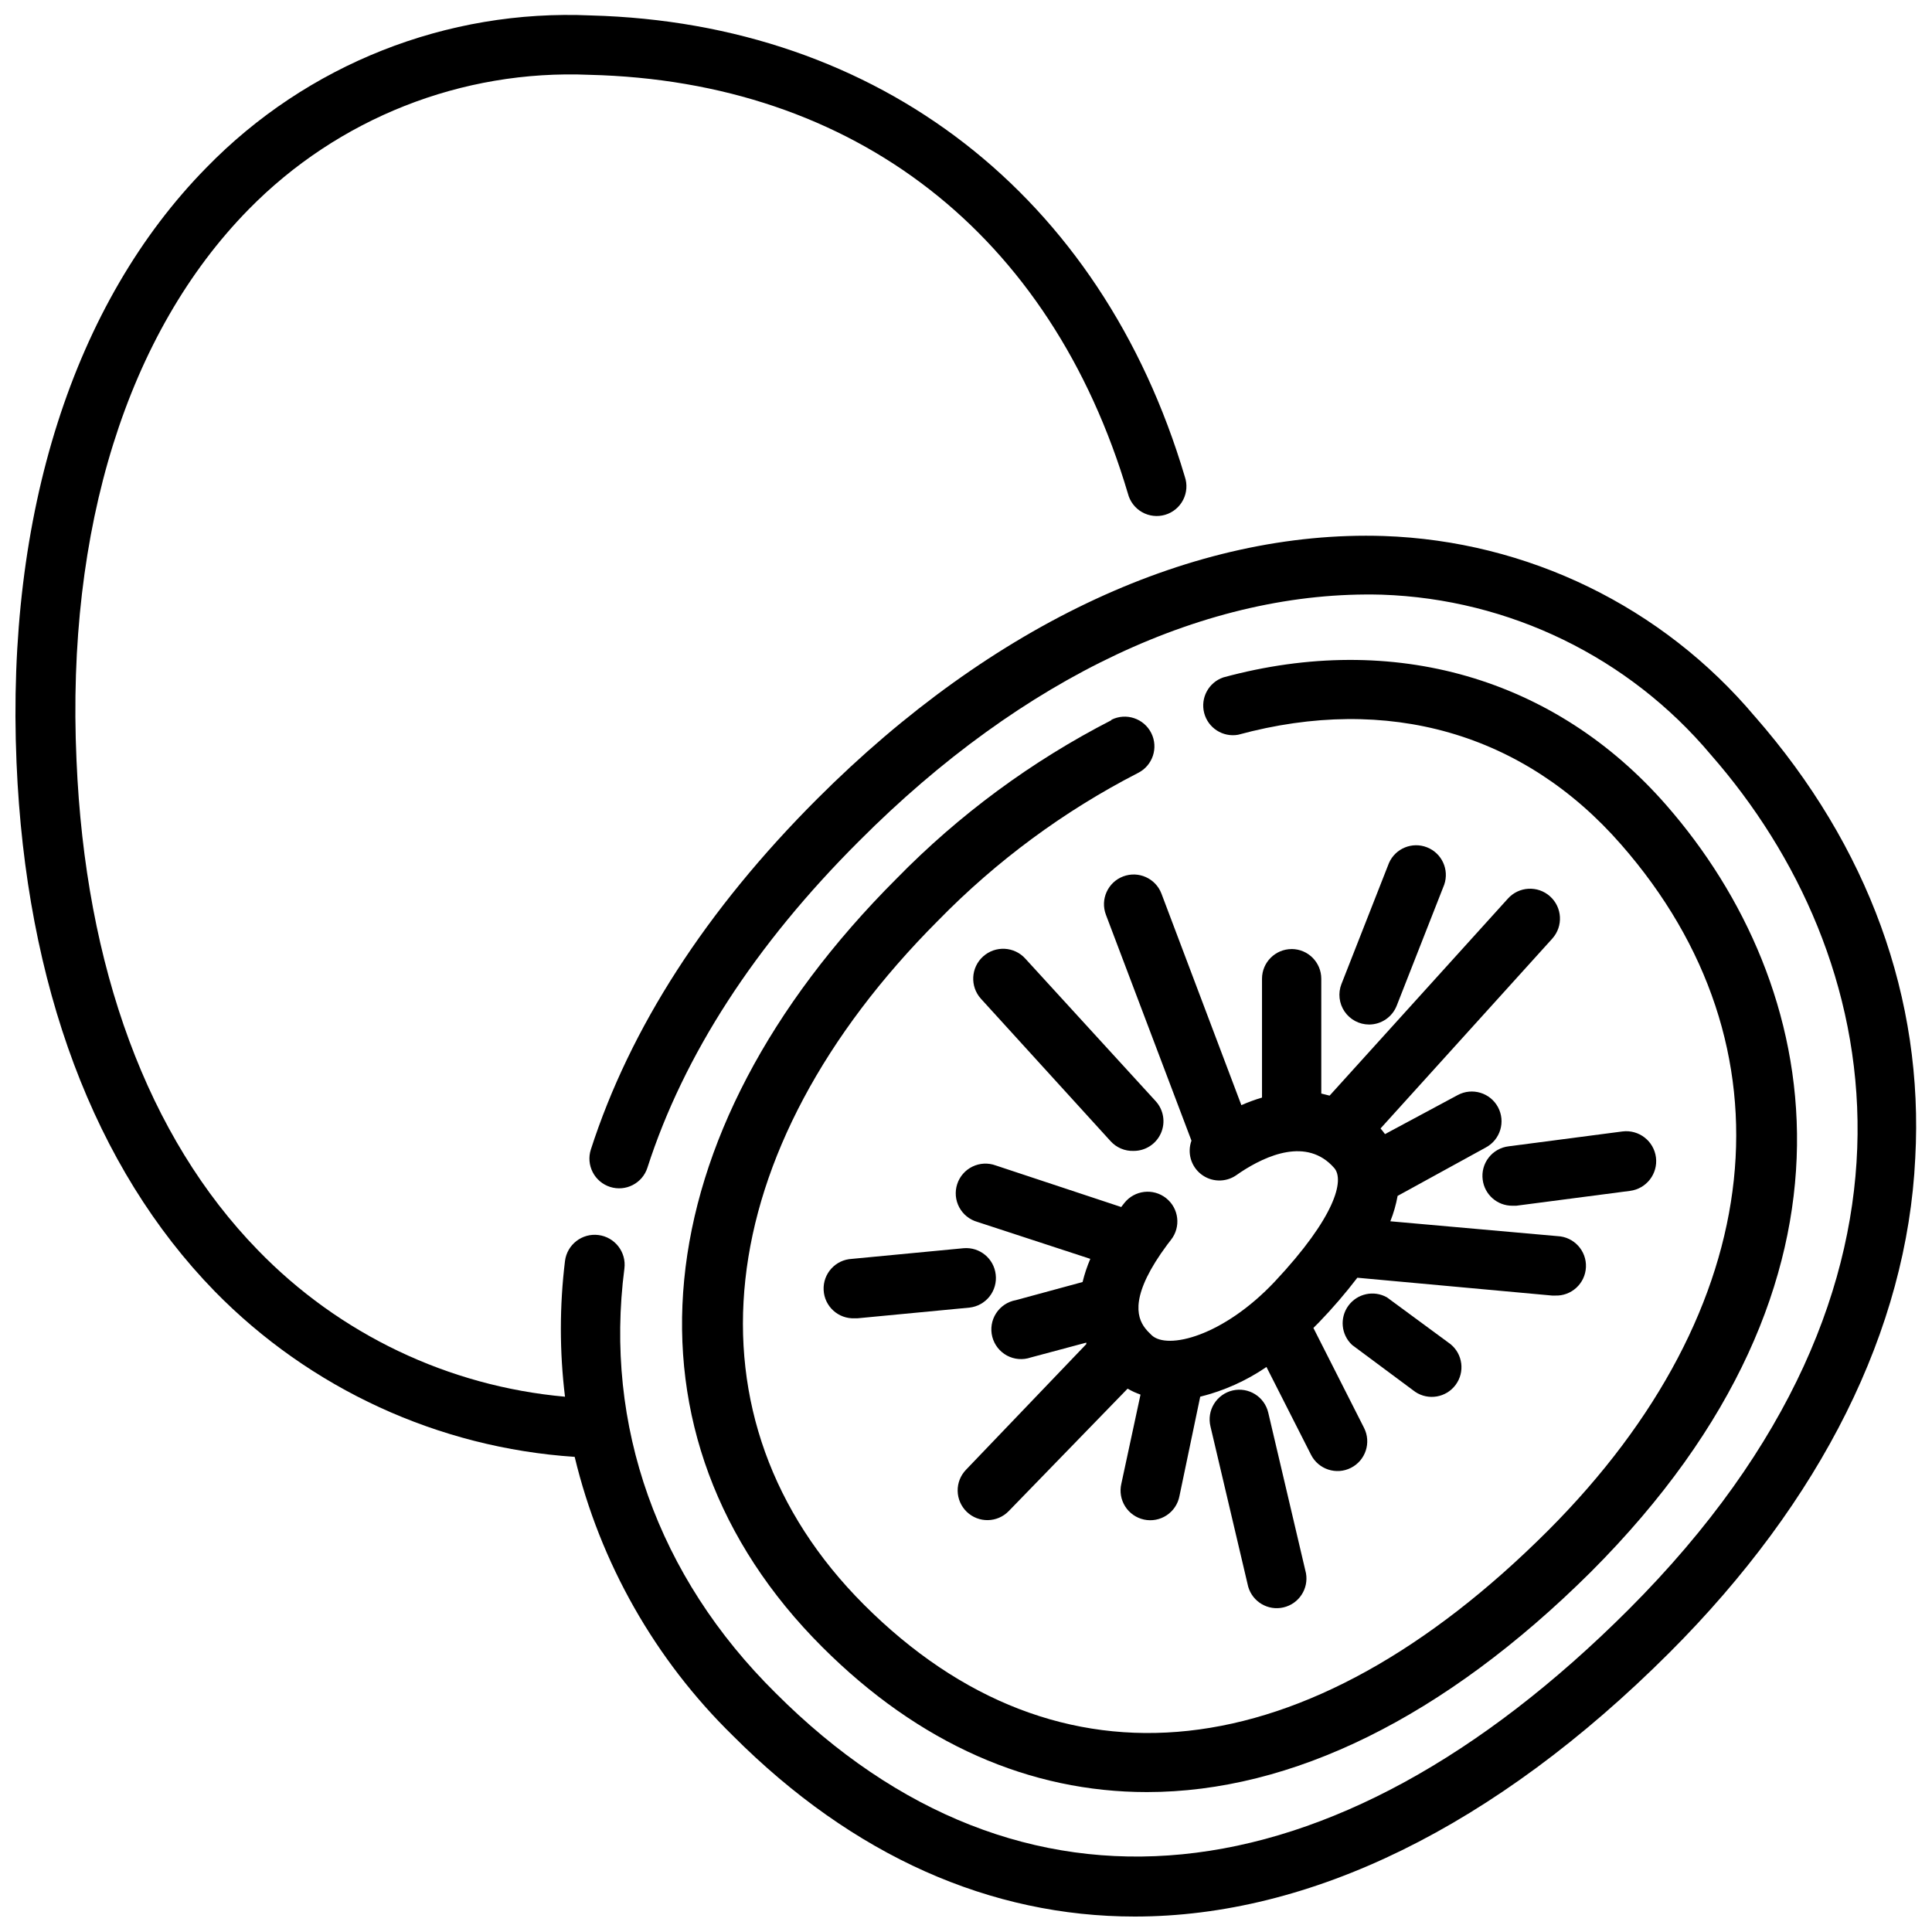
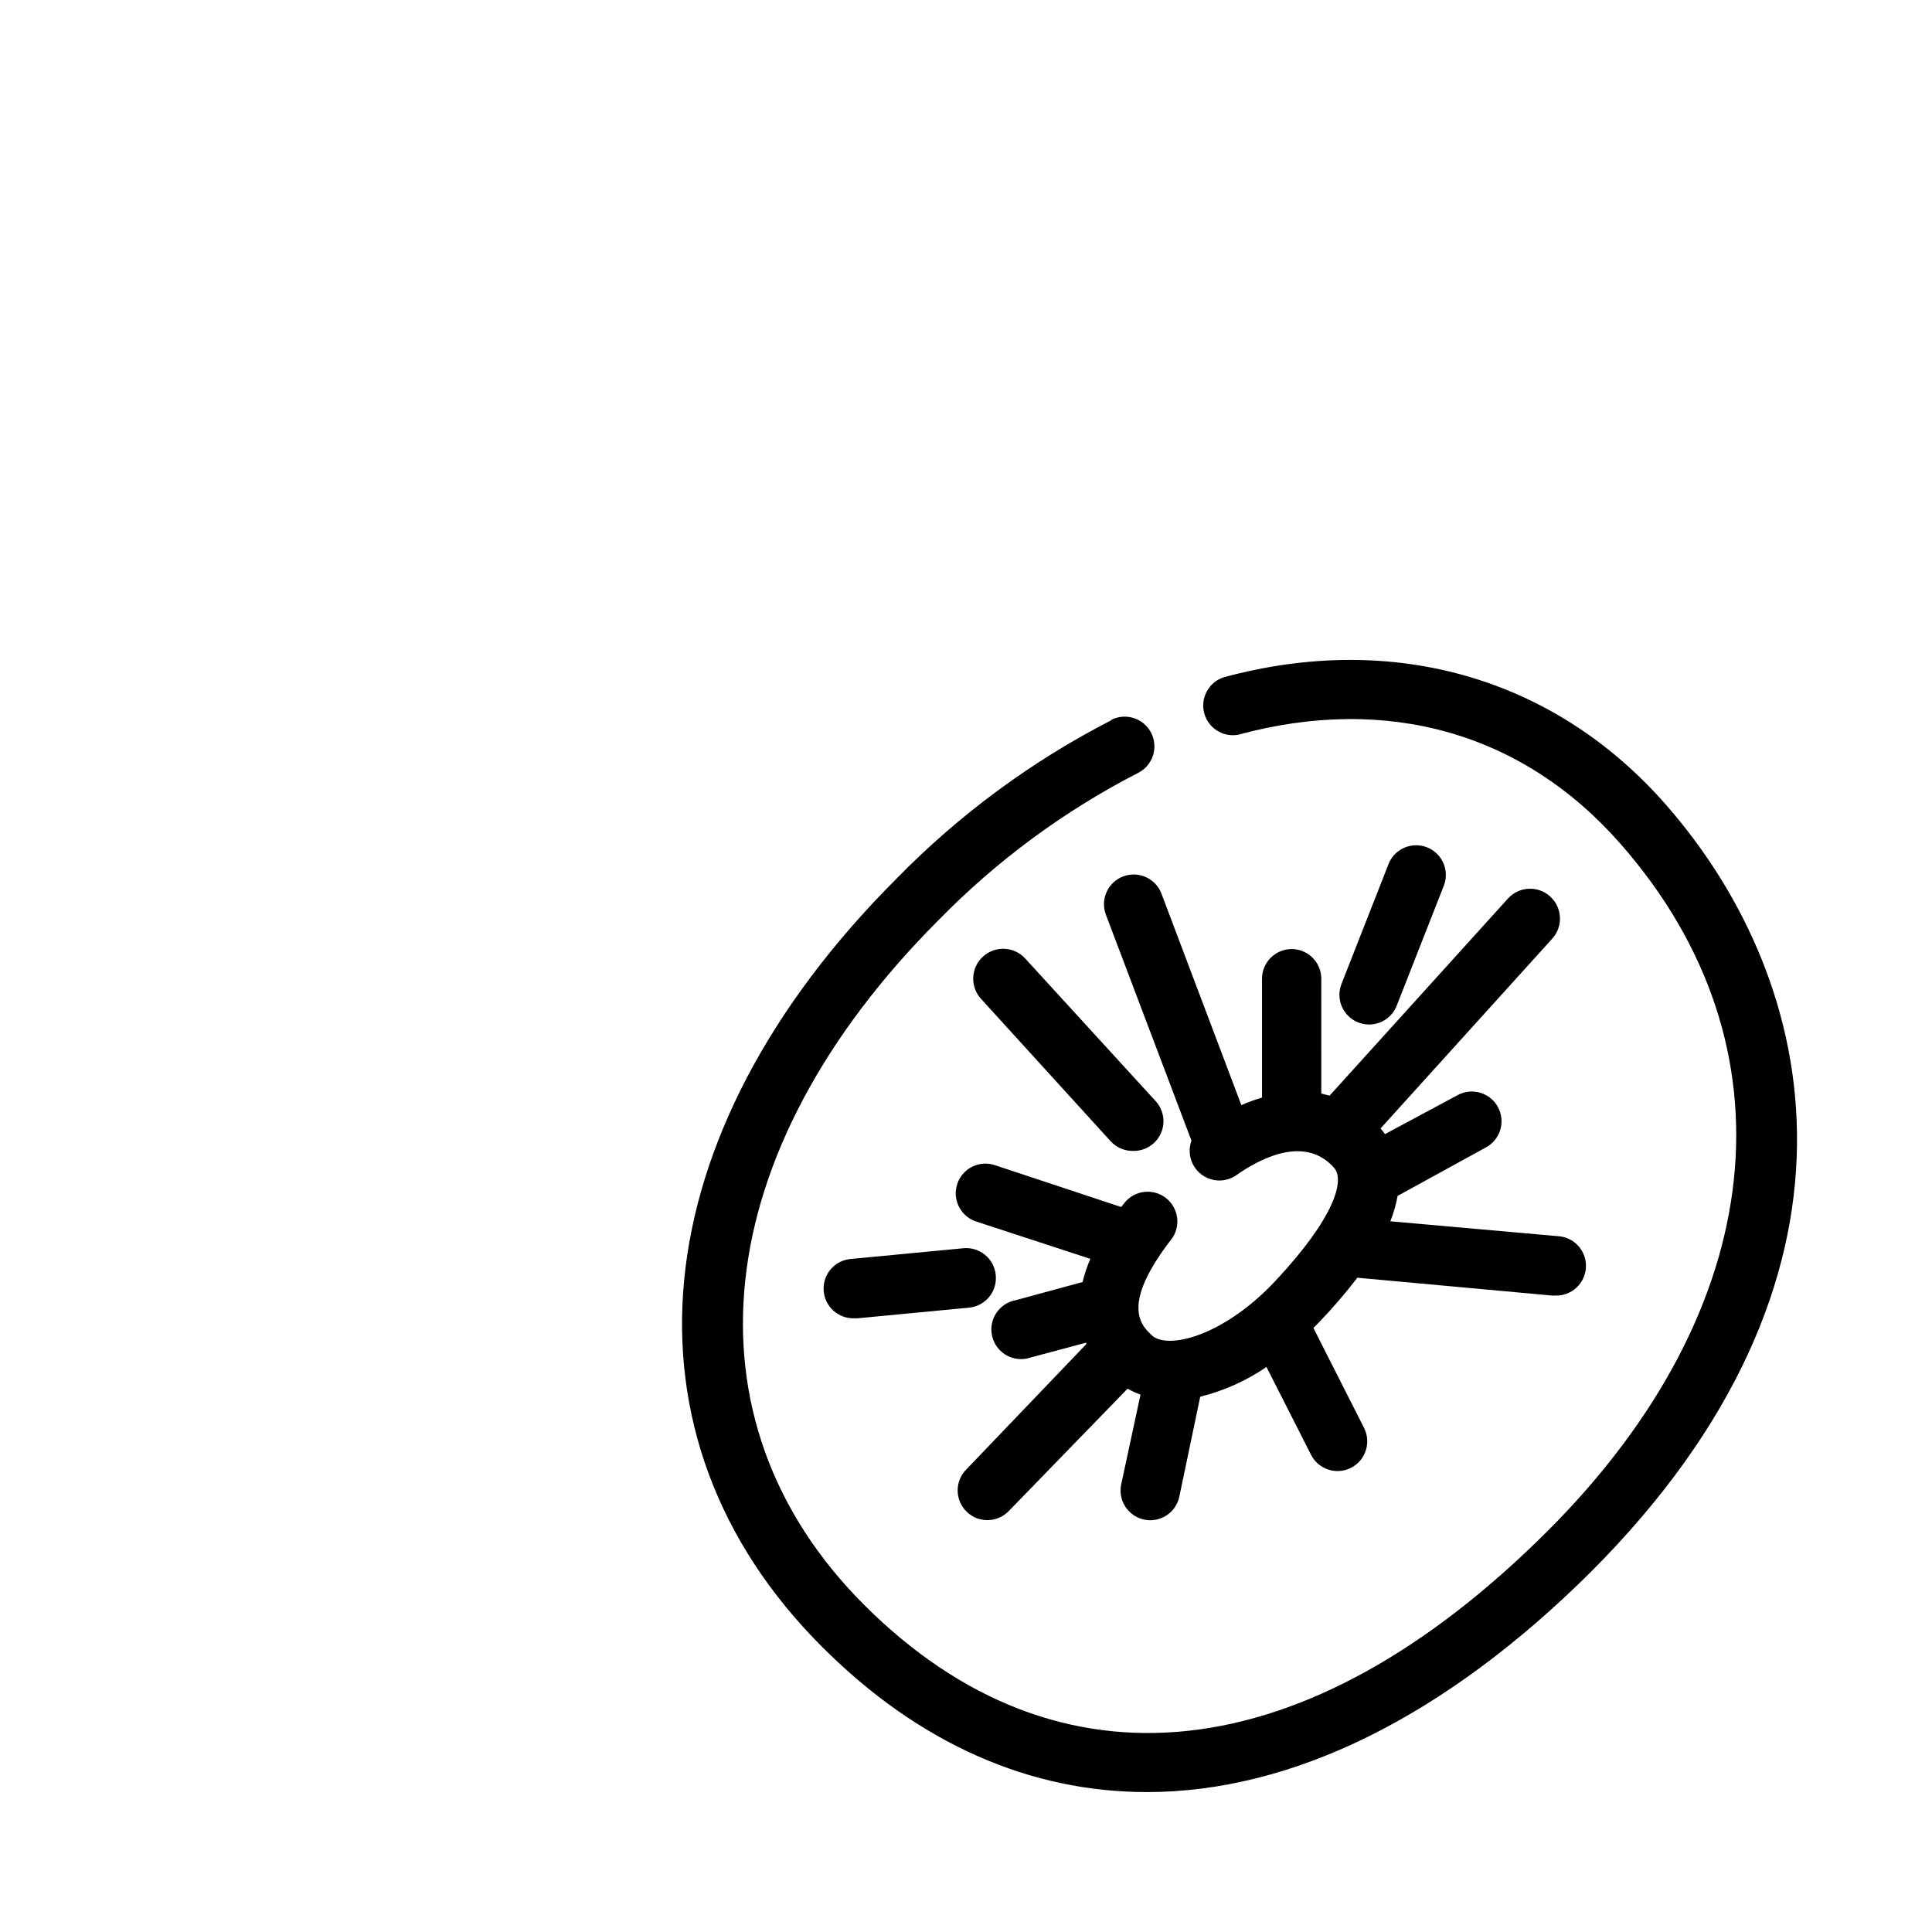
<svg xmlns="http://www.w3.org/2000/svg" width="800px" height="800px" version="1.1" viewBox="144 144 512 512">
  <defs>
    <clipPath id="a">
-       <path d="m148.09 148.09h503.81v503.81h-503.81z" />
-     </clipPath>
+       </clipPath>
  </defs>
  <g clip-path="url(#a)">
-     <path d="m609.08 333.91c-24.535-29.176-60.301-46.57-98.398-47.863-50.184-1.613-103.55 23.066-150.12 69.668-29.441 29.441-49.594 60.691-59.984 92.93-0.637 1.988-0.457 4.148 0.5 6.004 0.953 1.855 2.609 3.258 4.598 3.894 4.141 1.324 8.574-0.957 9.898-5.098 9.605-29.836 28.496-59.039 56.129-86.594 43.336-43.492 92.457-66.516 138.51-65.258 33.781 1.145 65.488 16.582 87.223 42.469 46.168 52.742 64.668 139.93-21.805 226.44-78.719 78.719-161.38 86.945-226.05 22.199-31.332-30.934-45.5-70.965-40.109-112.53 0.555-4.348-2.519-8.32-6.867-8.875-4.348-0.555-8.32 2.519-8.875 6.867-1.461 11.945-1.461 24.027 0 35.977-30.914-2.773-59.801-16.559-81.398-38.852-29.125-29.914-45.738-74.785-48.059-129.89-2.754-61.363 13.5-113.2 45.621-145.91 23.684-24.145 56.5-37.105 90.289-35.664 70.297 1.691 122.33 42.156 142.72 110.96h0.004c0.52 2.086 1.871 3.867 3.734 4.93 1.867 1.066 4.09 1.32 6.148 0.707 2.059-0.613 3.777-2.039 4.758-3.953 0.98-1.91 1.137-4.141 0.434-6.168-22.121-74.512-80.965-120.17-157.4-122.21-38.168-1.715-75.25 12.965-101.9 40.344-35.227 35.859-53.098 91.867-50.301 157.68 2.481 59.039 20.625 107.38 52.508 140.08h-0.004c25.328 25.859 59.293 41.484 95.41 43.887 6.75 28.098 21.293 53.723 41.957 73.922 31.922 31.957 68.328 47.898 106.47 47.898 46.406 0 95.332-23.617 141.7-69.941 40.266-40.266 62.977-85.609 65.141-131.07 2.324-42.234-12.438-82.656-42.469-116.98z" />
-   </g>
+     </g>
  <path d="m438.53 334.86c-21.121 10.84-40.355 25.02-56.953 41.996-67.855 67.855-75.609 147.76-19.68 203.61 25.703 25.703 55.105 38.453 86.043 38.453 38.297 0 78.719-19.68 117.57-58.254 77.777-77.777 61.402-155.95 20.152-203.21-29.52-33.852-72.383-46.207-117.49-33.93l-0.004 0.004c-3.883 1.34-6.082 5.438-5.051 9.414 1.031 3.973 4.941 6.488 8.984 5.777 39.676-10.785 75.73-0.434 101.51 29.086 46.801 53.453 39.285 123.08-19.324 181.77-63.922 63.922-129.89 71.125-181.33 19.68-49.082-49.082-41.289-120.25 19.68-181.33 15.43-15.793 33.305-28.992 52.941-39.082 3.891-1.945 5.469-6.68 3.523-10.57-1.945-3.891-6.68-5.469-10.57-3.523z" />
  <path d="m486.32 395.51c-4.348 0-7.875 3.523-7.875 7.871v31.488c-1.863 0.551-3.691 1.223-5.469 2.008l-21.176-56.047c-1.543-4.066-6.09-6.109-10.156-4.566-4.062 1.543-6.109 6.09-4.566 10.152l22.672 59.867c-1.164 3.207-0.133 6.801 2.559 8.898 2.688 2.098 6.426 2.223 9.25 0.312l1.258-0.867c6.691-4.41 17.555-9.328 24.758-1.102 2.793 3.188 0.316 12.988-15.742 30.109-13.699 14.523-28.457 18.145-32.629 14.211l-1.102-1.102-0.59-0.707c-2.441-3.109-3.938-9.055 5.863-22.238l0.945-1.219v-0.004c2.695-3.414 2.113-8.363-1.301-11.059-3.41-2.695-8.363-2.113-11.059 1.297l-0.828 1.062-33.258-11.02c-2.008-0.738-4.231-0.629-6.152 0.305-1.926 0.93-3.391 2.606-4.051 4.641-0.664 2.031-0.473 4.25 0.531 6.137 1.004 1.891 2.734 3.289 4.789 3.875l29.953 9.801c-0.848 1.984-1.535 4.039-2.047 6.141l-17.672 4.801c-2.16 0.379-4.066 1.648-5.254 3.496-1.191 1.848-1.551 4.106-1 6.231s1.965 3.926 3.898 4.965c1.938 1.035 4.215 1.219 6.293 0.5l14.719-3.938v0.395l-31.879 33.301c-1.453 1.504-2.246 3.523-2.211 5.609 0.039 2.09 0.902 4.078 2.406 5.531 3.129 3.019 8.117 2.934 11.141-0.199l31.488-32.434c1.09 0.629 2.234 1.156 3.422 1.578l-5.078 23.617v-0.004c-0.484 2.059-0.121 4.227 1.012 6.016 1.129 1.785 2.93 3.043 5 3.488 2.066 0.445 4.227 0.035 5.988-1.129 1.766-1.164 2.988-2.992 3.391-5.066l5.512-26.371c6.273-1.555 12.219-4.223 17.555-7.875l11.809 23.262c1.965 3.883 6.707 5.434 10.586 3.465 3.879-1.969 5.43-6.707 3.465-10.586l-13.422-26.488 1.496-1.496v-0.004c3.606-3.738 6.996-7.68 10.152-11.805l51.602 4.723h0.75c4.348 0.195 8.031-3.172 8.227-7.519 0.195-4.348-3.172-8.031-7.519-8.227l-44.32-3.938v0.004c0.871-2.172 1.516-4.43 1.93-6.731l23.379-12.832c3.836-2.055 5.281-6.832 3.231-10.668-2.055-3.836-6.832-5.281-10.668-3.227l-19.285 10.352c-0.395-0.512-0.746-1.023-1.18-1.496l45.539-50.34h-0.004c2.914-3.262 2.633-8.266-0.629-11.18-3.262-2.914-8.266-2.633-11.176 0.629l-47.23 52.191-2.203-0.551-0.004-30.426c0-4.332-3.5-7.852-7.832-7.871z" />
-   <path d="m511.55 487.81c-3.481-1.957-7.871-1-10.223 2.223-2.352 3.223-1.914 7.699 1.012 10.41l16.688 12.398c3.492 2.356 8.219 1.547 10.727-1.836 2.508-3.383 1.91-8.141-1.359-10.797z" />
  <path d="m444.44 449c3.121 0.008 5.953-1.832 7.215-4.688 1.266-2.859 0.719-6.191-1.391-8.496l-34.52-37.746c-2.922-3.262-7.938-3.535-11.199-0.609-3.258 2.922-3.531 7.938-0.609 11.195l34.363 37.746c1.559 1.734 3.809 2.688 6.141 2.598z" />
  <path d="m506.86 415.51c3.223-0.02 6.109-2 7.285-5l12.594-32.078c1.367-3.988-0.645-8.344-4.57-9.883-3.922-1.543-8.363 0.281-10.07 4.137l-12.594 32.078h-0.004c-0.949 2.422-0.641 5.156 0.824 7.305 1.465 2.148 3.898 3.438 6.496 3.441z" />
-   <path d="m470.65 512.49c-2.043 0.477-3.816 1.754-4.918 3.543-1.102 1.789-1.441 3.941-0.945 5.984l9.996 42.469c1.16 4.031 5.277 6.449 9.359 5.492 4.086-0.957 6.703-4.945 5.953-9.074l-9.996-42.547c-0.996-4.227-5.219-6.848-9.449-5.867z" />
  <path d="m407.87 481.75c-0.477-4.211-4.199-7.289-8.422-6.969l-29.676 2.832-0.004 0.004c-4.348 0.207-7.703 3.898-7.496 8.246 0.203 4.348 3.898 7.703 8.246 7.496h0.746l29.676-2.832c2.09-0.238 3.992-1.297 5.293-2.945 1.301-1.648 1.891-3.75 1.637-5.832z" />
-   <path d="m536.93 456.64c0.496 3.961 3.879 6.922 7.871 6.891h1.023l30.148-3.938c4.348-0.555 7.422-4.527 6.871-8.875-0.555-4.348-4.531-7.422-8.879-6.871l-30.148 3.938c-2.094 0.246-4.004 1.32-5.297 2.984-1.297 1.668-1.867 3.781-1.59 5.871z" />
</svg>